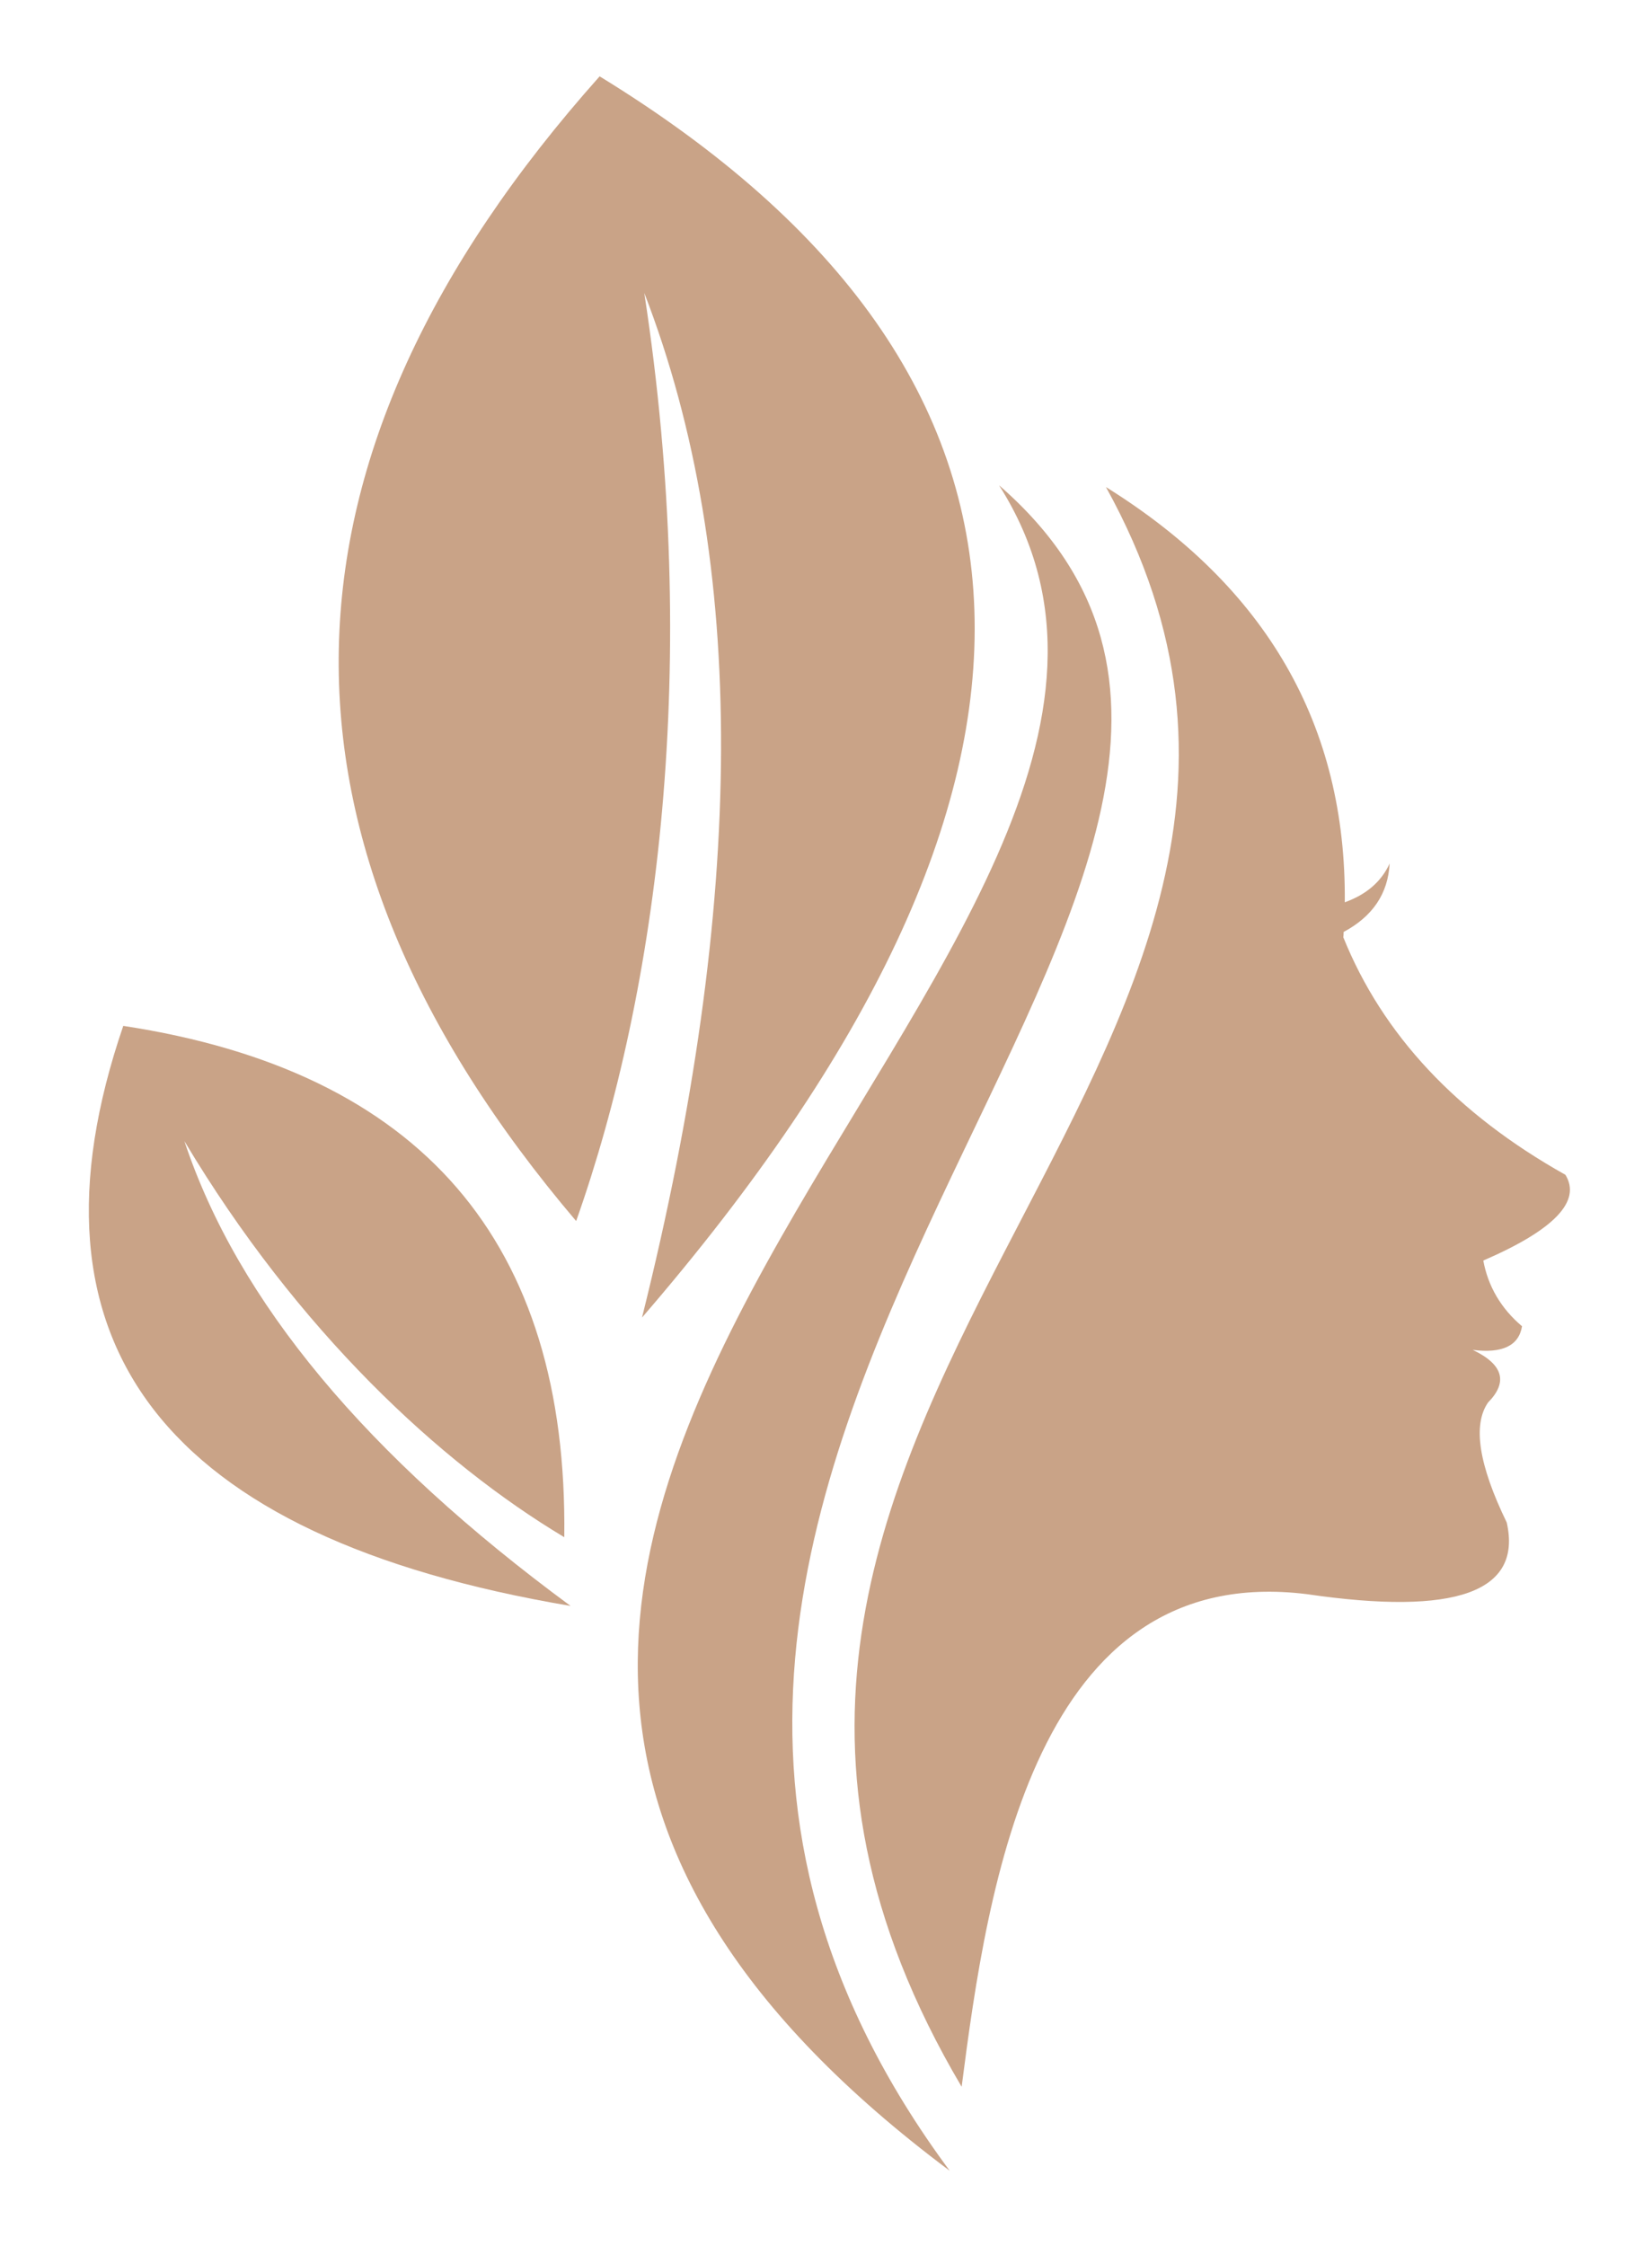
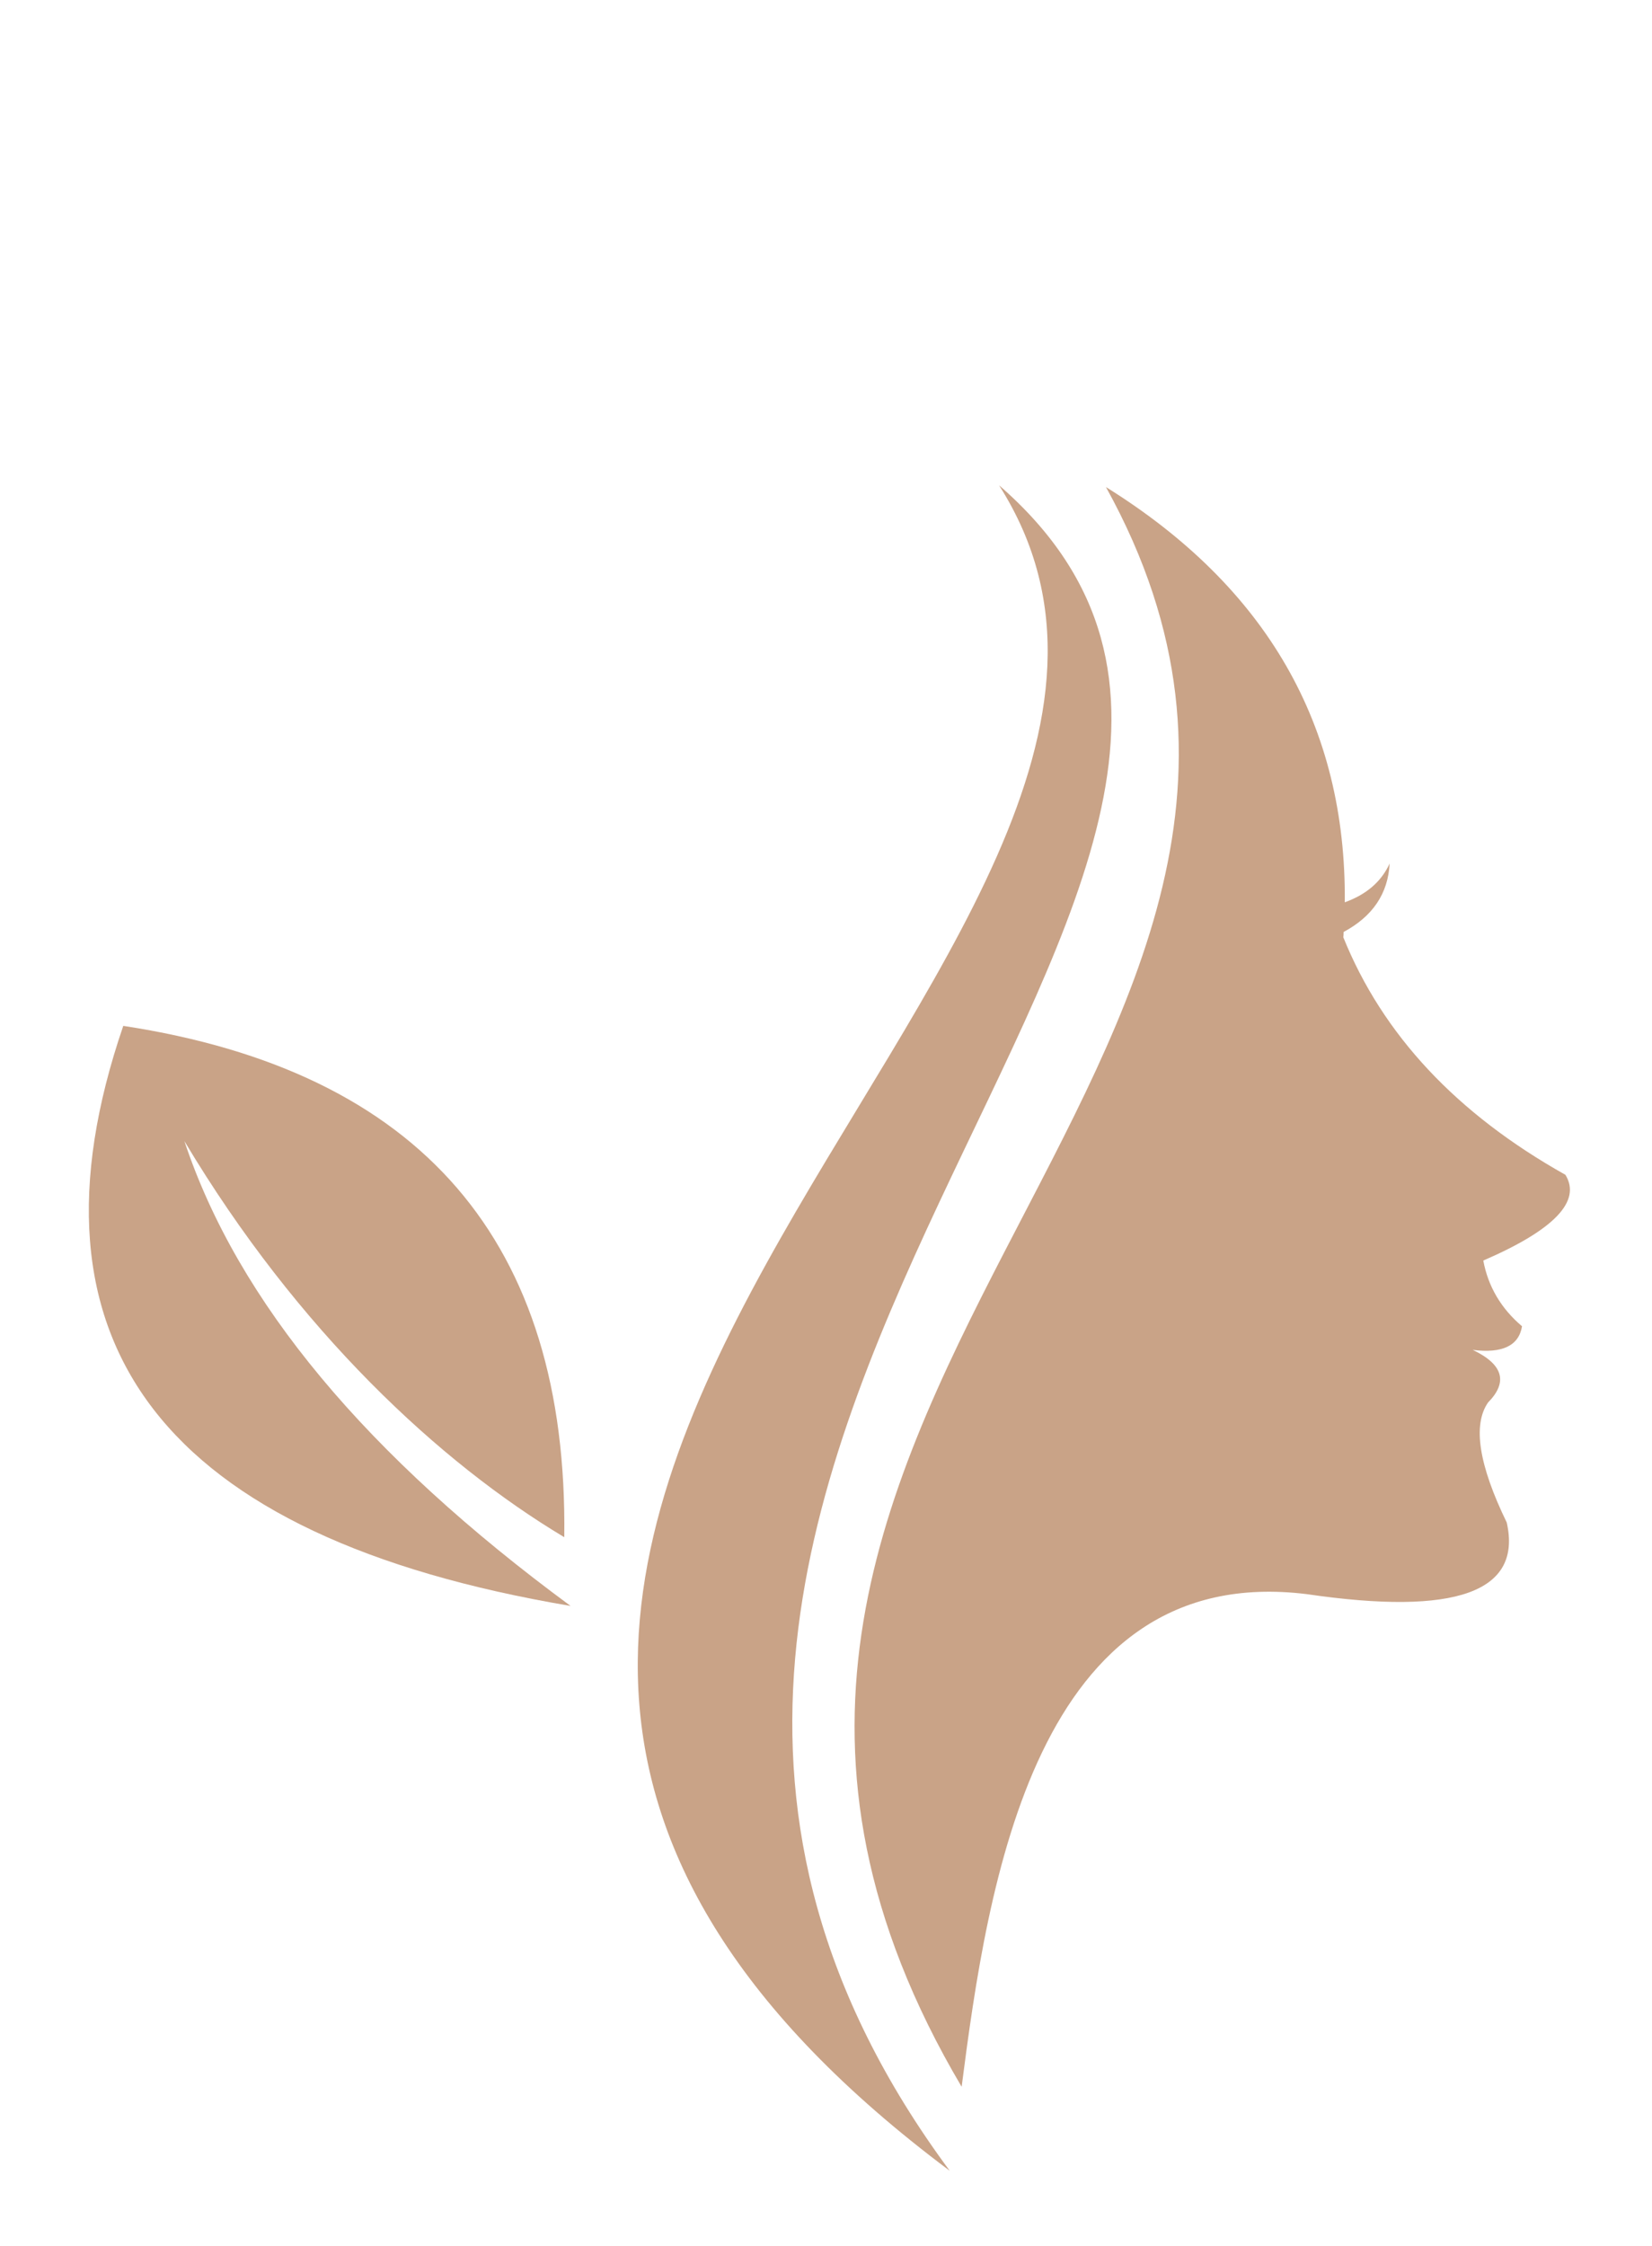
<svg xmlns="http://www.w3.org/2000/svg" version="1.1" id="Calque_1" x="0px" y="0px" width="56.167px" height="76.334px" viewBox="0 0 56.167 76.334" enable-background="new 0 0 56.167 76.334" xml:space="preserve">
  <g>
    <path fill="#C9A387" d="M37.602,16.556c5.469,3.402,8.173,8.11,8.12,14.113c0.736-0.264,1.243-0.702,1.525-1.318   c-0.055,1.023-0.575,1.796-1.564,2.326c0,0.06-0.004,0.119-0.011,0.182c1.336,3.31,3.854,6,7.551,8.073   c0.55,0.896-0.378,1.871-2.792,2.914c0.161,0.873,0.599,1.627,1.317,2.234c-0.109,0.664-0.672,0.93-1.676,0.803   c1.037,0.494,1.205,1.094,0.52,1.789c-0.526,0.762-0.317,2.117,0.636,4.078c0.533,2.363-1.729,3.178-6.792,2.436   c-9.242-1.148-10.859,9.898-11.741,16.744C19.172,48.059,48.482,36.216,37.602,16.556z" />
    <path fill="#C9A387" d="M33.968,16.496c10.114,15.893-30.687,35.615-1.678,57.289C14.251,49.441,48.836,29.417,33.968,16.496z" />
-     <path fill="#C9A387" d="M21.905,9.957c3.531,9.13,3.455,20.68-0.077,34.827C37.374,26.77,36.896,12.709,20.387,2.595   C8.829,15.559,8.565,28.529,19.589,41.504C22.369,33.654,23.837,22.559,21.905,9.957z" />
    <path fill="#C9A387" d="M6.269,38.787c1.824,5.477,6.201,10.697,13.129,15.799C5.56,52.25,0.491,45.67,4.191,34.87   c10.125,1.544,15.125,7.343,14.994,17.38C14.963,49.725,10.125,45.24,6.269,38.787z" />
  </g>
  <g>
</g>
  <g>
</g>
  <g>
</g>
  <g>
</g>
  <g>
</g>
  <g>
</g>
</svg>